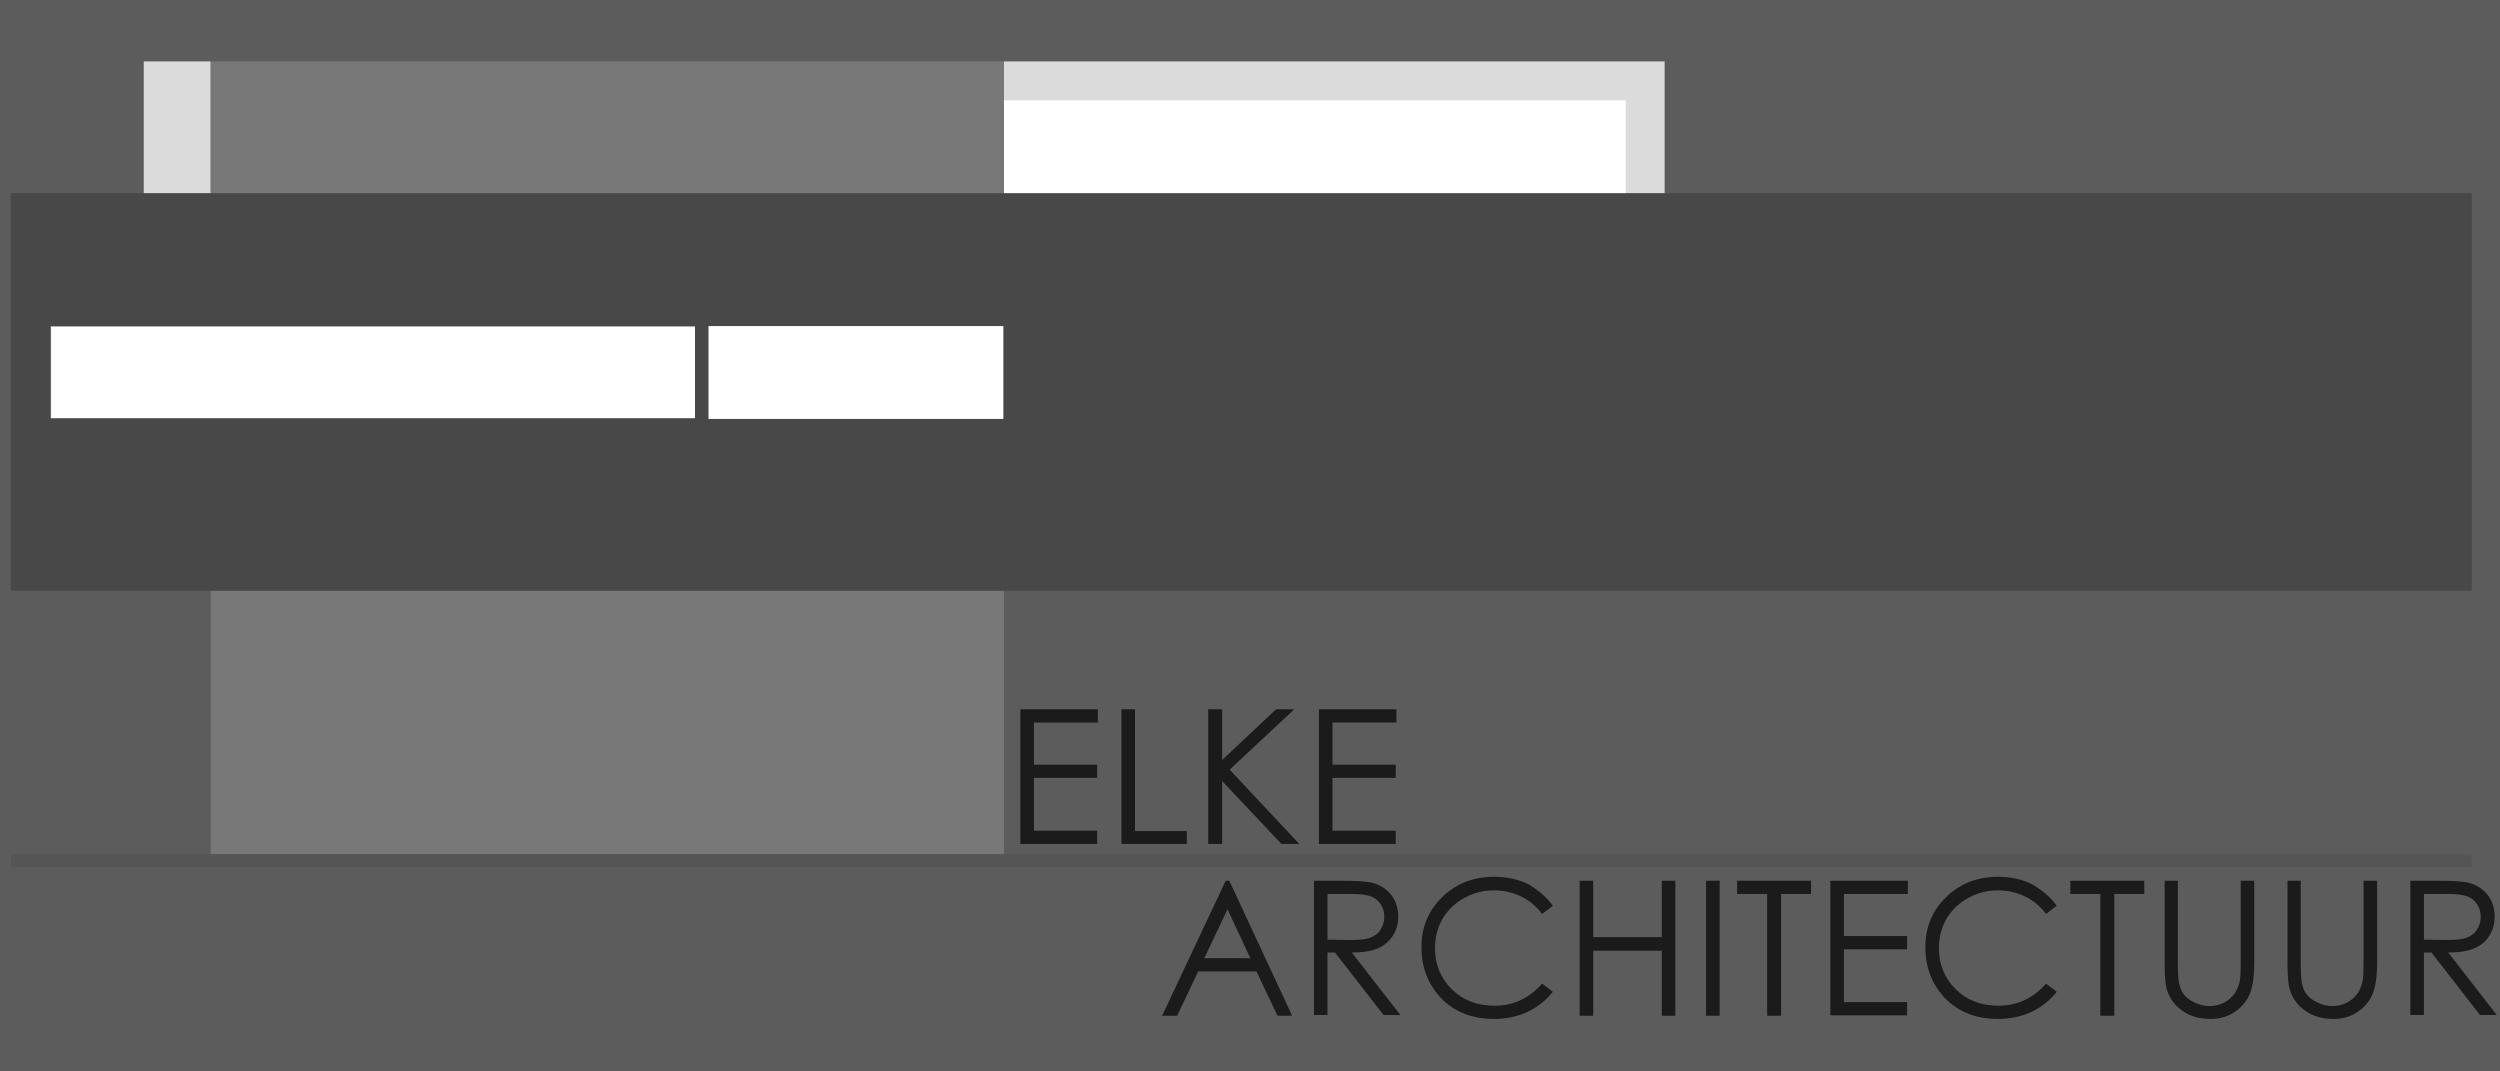
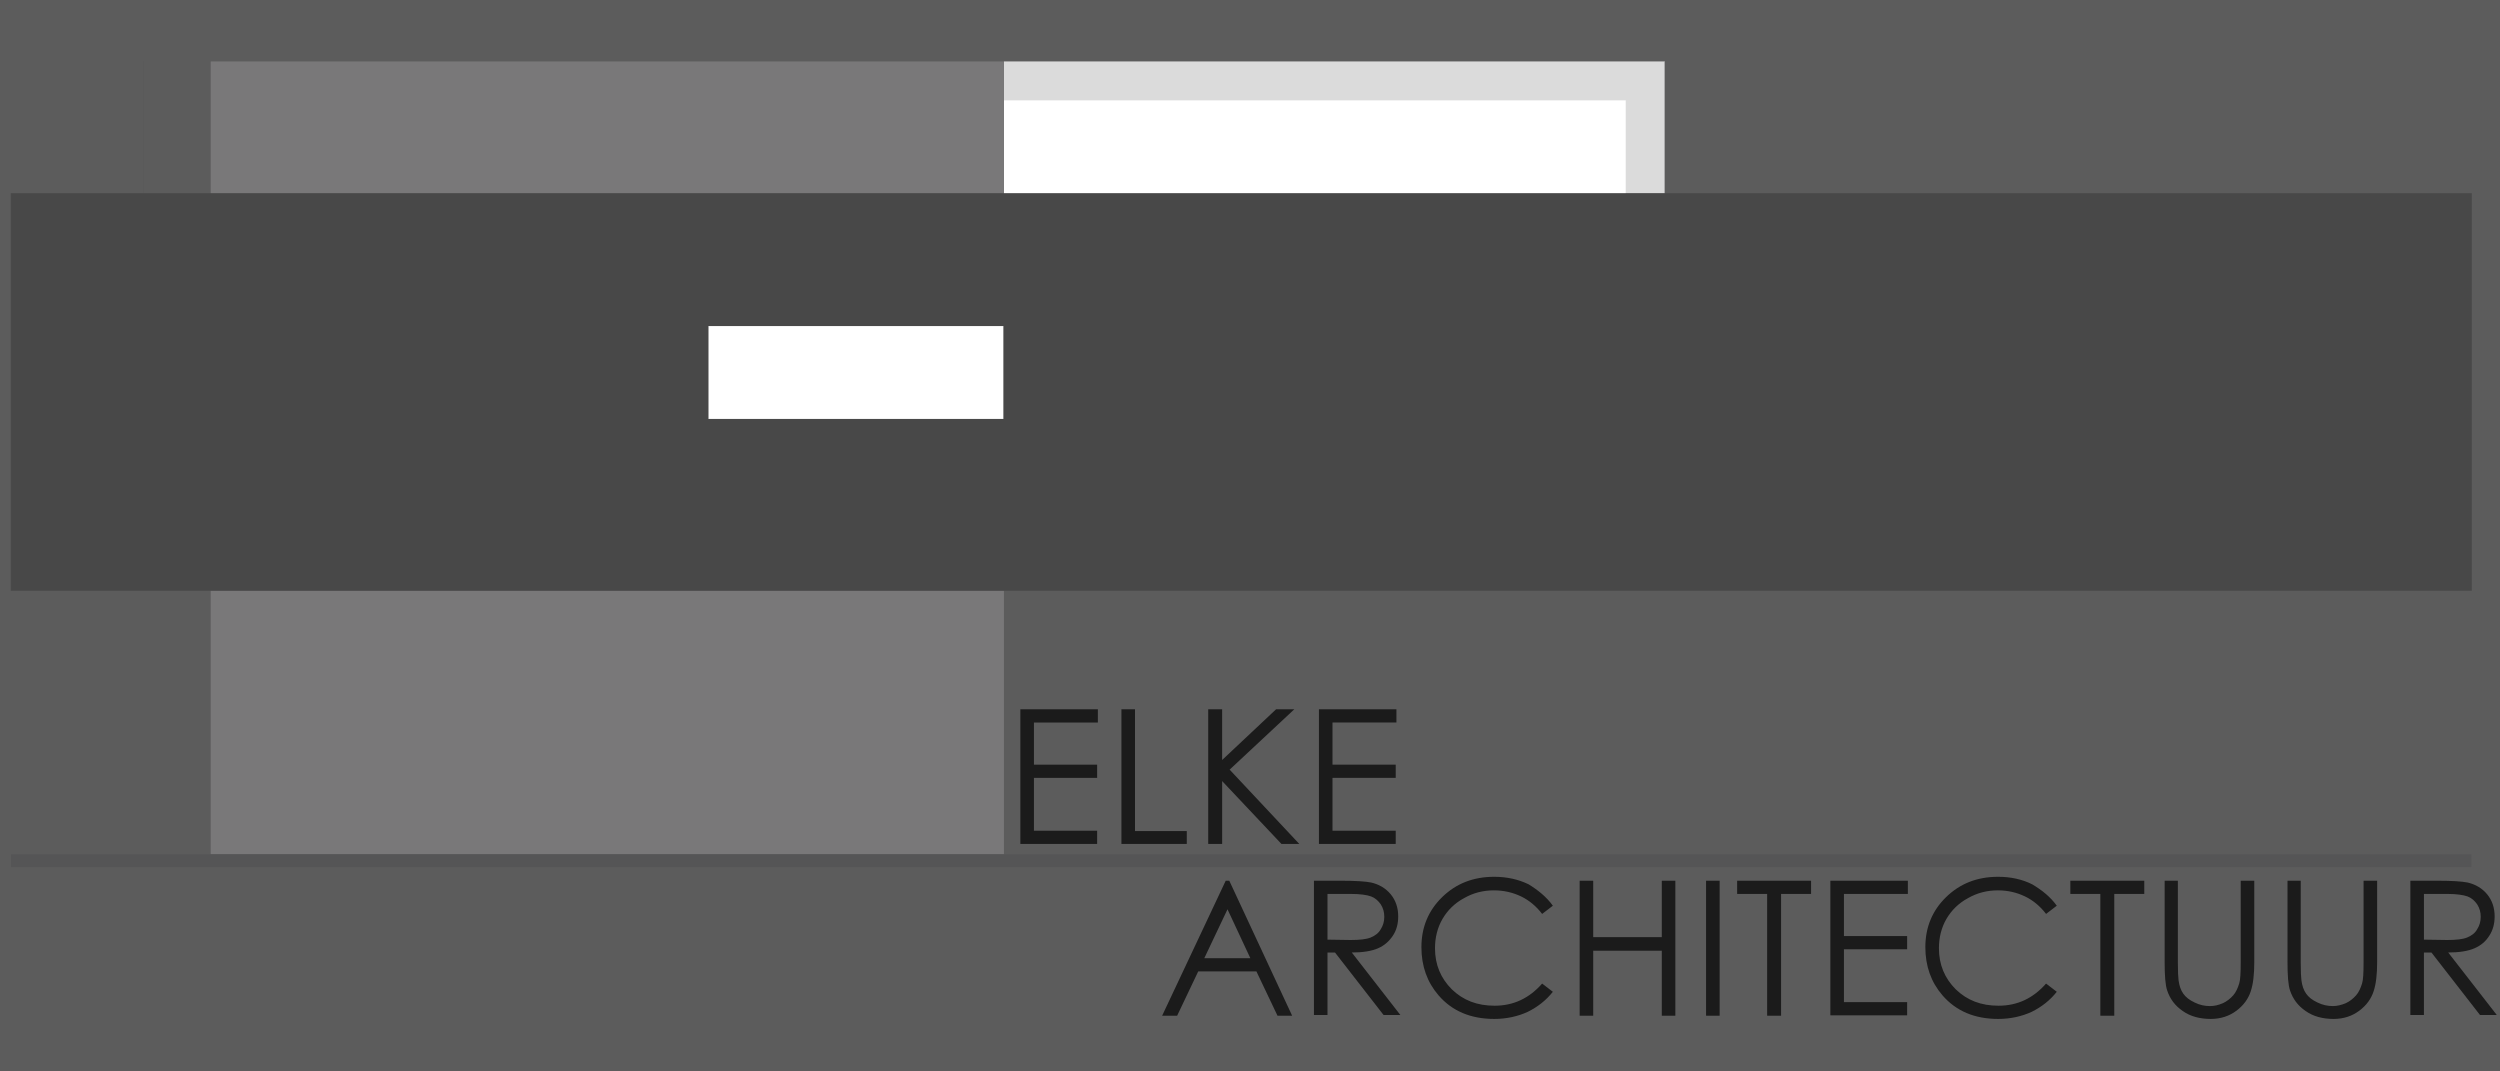
<svg xmlns="http://www.w3.org/2000/svg" version="1.1" x="0px" y="0px" viewBox="0 0 700 300" enable-background="new 0 0 700 300" xml:space="preserve">
  <rect x="0" y="0" width="700" height="300" fill="#333333" stroke="none" />
  <g id="Layer_2" opacity="0.2">
    <rect x="0" y="0" fill="#FFFFFF" width="700" height="300" />
  </g>
  <g id="Layer_1">
    <g>
      <rect x="281.1" y="17.2" fill="#DBDBDB" width="185.1" height="37.1" />
      <path fill="#555556" d="M466.1,17.2v37h-185v-37H466.1 M466.1,17.2H281.1v37.1h185.1V17.2L466.1,17.2z" />
    </g>
    <g>
      <rect x="281.1" y="28.1" fill="#FFFFFF" width="174.1" height="26.1" />
      <path fill="#555556" d="M455.2,28.1v26.1H281.1V28.1H455.2 M455.2,28.1H281.1c0,0,0,0,0,0v26.1c0,0,0,0,0,0h174.1c0,0,0,0,0,0    L455.2,28.1C455.2,28.1,455.2,28.1,455.2,28.1L455.2,28.1z" />
    </g>
    <g>
-       <rect x="40.2" y="17.2" fill="#DBDBDB" width="18.8" height="37.1" />
      <path fill="#555556" d="M59,17.2v37H40.3v-37H59 M59,17.2H40.2v37.1H59V17.2L59,17.2z" />
    </g>
    <g id="blocks_med">
      <g>
        <path fill-rule="evenodd" clip-rule="evenodd" fill="#797879" d="M59,165.4v73.8h222.1v-73.8H59z M59,17.2v37h222.1v-37H59z" />
        <path fill="#797879" d="M281.1,239.2H59v-73.9h222.1V239.2z M59,239.2h222.1v-73.8H59V239.2z M281.1,54.3H59V17.2h222.1V54.3z      M59,54.2h222.1v-37H59V54.2z" />
      </g>
    </g>
    <g id="block_dark">
      <path fill-rule="evenodd" clip-rule="evenodd" fill="#484848" stroke="#484848" stroke-width="0.181" d="M692,165.4V54.2H3.1    v111.1H692z" />
    </g>
    <g id="block_white_left">
      <g>
-         <rect x="14.2" y="91.4" fill="#FFFFFF" width="180.4" height="25.7" />
        <path fill="#484848" d="M194.6,117.1H14.2c0,0,0,0,0,0V91.4c0,0,0,0,0,0h180.4c0,0,0,0,0,0L194.6,117.1     C194.6,117.1,194.6,117.1,194.6,117.1z M14.3,117.1h180.3V91.4H14.3V117.1z" />
      </g>
    </g>
    <g id="block_white_right">
      <g>
        <rect x="198.3" y="91.3" fill="#FFFFFF" width="82.7" height="26" />
        <path fill="#484848" d="M281.1,117.3h-82.7c0,0,0,0,0,0v-26c0,0,0,0,0,0h82.7c0,0,0,0,0,0L281.1,117.3     C281.1,117.3,281.1,117.3,281.1,117.3z M198.3,117.3H281v-26h-82.7V117.3z" />
      </g>
    </g>
    <g id="LINE_19_">
      <path fill="#555556" d="M692,242.8H3.1c0,0,0-0.7,0-1.8c0-1,0-1.8,0-1.8H692c0,0,0,0.9,0,1.8C692,242.1,692,242.8,692,242.8z" />
    </g>
    <g id="elkearchitectuur_x5F_logo">
      <g id="MTEXT">
        <g>
          <path fill="#1B1B1B" d="M285.8,198.6h21.6v3.7h-17.9v11.8h17.7v3.7h-17.7v14.8h17.7v3.7h-21.5V198.6z" />
          <path fill="#1B1B1B" d="M314,198.6h3.8v34.1h14.5v3.6H314V198.6z" />
          <path fill="#1B1B1B" d="M338.3,198.6h3.9v14.2l15.1-14.2h5.1l-18.1,16.9l19.5,20.8h-5l-16.6-17.6v17.6h-3.9V198.6z" />
          <path fill="#1B1B1B" d="M369.3,198.6H391v3.7h-17.9v11.8h17.7v3.7h-17.7v14.8h17.7v3.7h-21.5V198.6z" />
        </g>
      </g>
      <g id="MTEXT_1_">
        <g>
          <path fill="#1B1B1B" d="M344.2,246.6l17.6,37.8h-4.1l-5.9-12.4h-16.3l-5.9,12.4h-4.2l17.8-37.8H344.2z M343.7,254.6l-6.5,13.7      h12.9L343.7,254.6z" />
          <path fill="#1B1B1B" d="M367.9,246.6h7.5c4.2,0,7,0.2,8.5,0.5c2.2,0.5,4.1,1.6,5.5,3.3c1.4,1.7,2.1,3.8,2.1,6.2      c0,2.1-0.5,3.9-1.5,5.4s-2.3,2.7-4.1,3.5c-1.8,0.8-4.3,1.2-7.4,1.2l13.6,17.5h-4.7l-13.6-17.5h-2.1v17.5h-3.8V246.6z       M371.7,250.3v12.8l6.5,0.1c2.5,0,4.4-0.2,5.6-0.7c1.2-0.5,2.2-1.2,2.8-2.3c0.7-1.1,1-2.2,1-3.5c0-1.3-0.3-2.4-1-3.5      c-0.7-1-1.6-1.8-2.7-2.2c-1.1-0.4-3-0.7-5.6-0.7H371.7z" />
          <path fill="#1B1B1B" d="M434.8,253.6l-3,2.3c-1.6-2.1-3.6-3.8-5.9-4.9c-2.3-1.1-4.8-1.7-7.6-1.7c-3,0-5.8,0.7-8.4,2.2      c-2.6,1.4-4.6,3.4-6,5.8c-1.4,2.4-2.1,5.2-2.1,8.2c0,4.6,1.6,8.4,4.7,11.5c3.2,3.1,7.1,4.6,12,4.6c5.3,0,9.7-2.1,13.3-6.2l3,2.3      c-1.9,2.4-4.2,4.2-7,5.6c-2.8,1.3-6,2-9.4,2c-6.6,0-11.8-2.2-15.6-6.6c-3.2-3.7-4.8-8.2-4.8-13.5c0-5.5,1.9-10.2,5.8-14      c3.9-3.8,8.7-5.7,14.6-5.7c3.5,0,6.7,0.7,9.6,2.1C430.6,249.2,433,251.1,434.8,253.6z" />
          <path fill="#1B1B1B" d="M442.3,246.6h3.8v15.8h19.2v-15.8h3.8v37.8h-3.8v-18.2h-19.2v18.2h-3.8V246.6z" />
          <path fill="#1B1B1B" d="M477.7,246.6h3.8v37.8h-3.8V246.6z" />
-           <path fill="#1B1B1B" d="M486.4,250.3v-3.7h20.7v3.7h-8.4v34.1h-3.9v-34.1H486.4z" />
+           <path fill="#1B1B1B" d="M486.4,250.3v-3.7h20.7v3.7h-8.4v34.1h-3.9v-34.1z" />
          <path fill="#1B1B1B" d="M512.6,246.6h21.6v3.7h-17.9v11.8H534v3.7h-17.7v14.8H534v3.7h-21.5V246.6z" />
          <path fill="#1B1B1B" d="M575.9,253.6l-3,2.3c-1.6-2.1-3.6-3.8-5.9-4.9c-2.3-1.1-4.8-1.7-7.6-1.7c-3,0-5.8,0.7-8.4,2.2      c-2.6,1.4-4.6,3.4-6,5.8c-1.4,2.4-2.1,5.2-2.1,8.2c0,4.6,1.6,8.4,4.7,11.5c3.2,3.1,7.1,4.6,12,4.6c5.3,0,9.7-2.1,13.3-6.2l3,2.3      c-1.9,2.4-4.2,4.2-7,5.6c-2.8,1.3-6,2-9.4,2c-6.6,0-11.8-2.2-15.6-6.6c-3.2-3.7-4.8-8.2-4.8-13.5c0-5.5,1.9-10.2,5.8-14      c3.9-3.8,8.7-5.7,14.6-5.7c3.5,0,6.7,0.7,9.5,2.1C571.7,249.2,574.1,251.1,575.9,253.6z" />
          <path fill="#1B1B1B" d="M579.7,250.3v-3.7h20.7v3.7H592v34.1h-3.9v-34.1H579.7z" />
          <path fill="#1B1B1B" d="M606,246.6h3.8v22.8c0,2.7,0.1,4.4,0.2,5.1c0.2,1.5,0.6,2.7,1.3,3.7c0.7,1,1.7,1.8,3.2,2.5      c1.4,0.7,2.8,1,4.3,1c1.3,0,2.4-0.3,3.6-0.8c1.1-0.5,2.1-1.3,2.9-2.2c0.8-0.9,1.3-2.1,1.7-3.4c0.3-1,0.4-2.9,0.4-5.9v-22.8h3.8      v22.8c0,3.4-0.3,6.1-1,8.2c-0.7,2.1-2,3.9-4,5.4c-2,1.5-4.4,2.3-7.2,2.3c-3,0-5.7-0.7-7.8-2.2c-2.2-1.5-3.6-3.4-4.4-5.8      c-0.5-1.5-0.7-4.1-0.7-8V246.6z" />
          <path fill="#1B1B1B" d="M640.4,246.6h3.8v22.8c0,2.7,0.1,4.4,0.2,5.1c0.2,1.5,0.6,2.7,1.3,3.7c0.7,1,1.7,1.8,3.2,2.5      c1.4,0.7,2.9,1,4.3,1c1.2,0,2.4-0.3,3.6-0.8c1.1-0.5,2.1-1.3,2.9-2.2c0.8-0.9,1.3-2.1,1.7-3.4c0.3-1,0.4-2.9,0.4-5.9v-22.8h3.8      v22.8c0,3.4-0.3,6.1-1,8.2c-0.7,2.1-2,3.9-4,5.4c-2,1.5-4.4,2.3-7.2,2.3c-3,0-5.7-0.7-7.8-2.2c-2.2-1.5-3.6-3.4-4.4-5.8      c-0.5-1.5-0.7-4.1-0.7-8V246.6z" />
          <path fill="#1B1B1B" d="M674.9,246.6h7.5c4.2,0,7,0.2,8.5,0.5c2.2,0.5,4.1,1.6,5.5,3.3c1.4,1.7,2.1,3.8,2.1,6.2      c0,2.1-0.5,3.9-1.5,5.4c-1,1.6-2.3,2.7-4.1,3.5c-1.8,0.8-4.3,1.2-7.4,1.2l13.6,17.5h-4.7l-13.6-17.5h-2.1v17.5h-3.8V246.6z       M678.7,250.3v12.8l6.5,0.1c2.5,0,4.4-0.2,5.6-0.7c1.2-0.5,2.2-1.2,2.8-2.3c0.7-1.1,1-2.2,1-3.5c0-1.3-0.3-2.4-1-3.5      c-0.7-1-1.6-1.8-2.7-2.2c-1.1-0.4-3-0.7-5.6-0.7H678.7z" />
        </g>
      </g>
    </g>
  </g>
</svg>